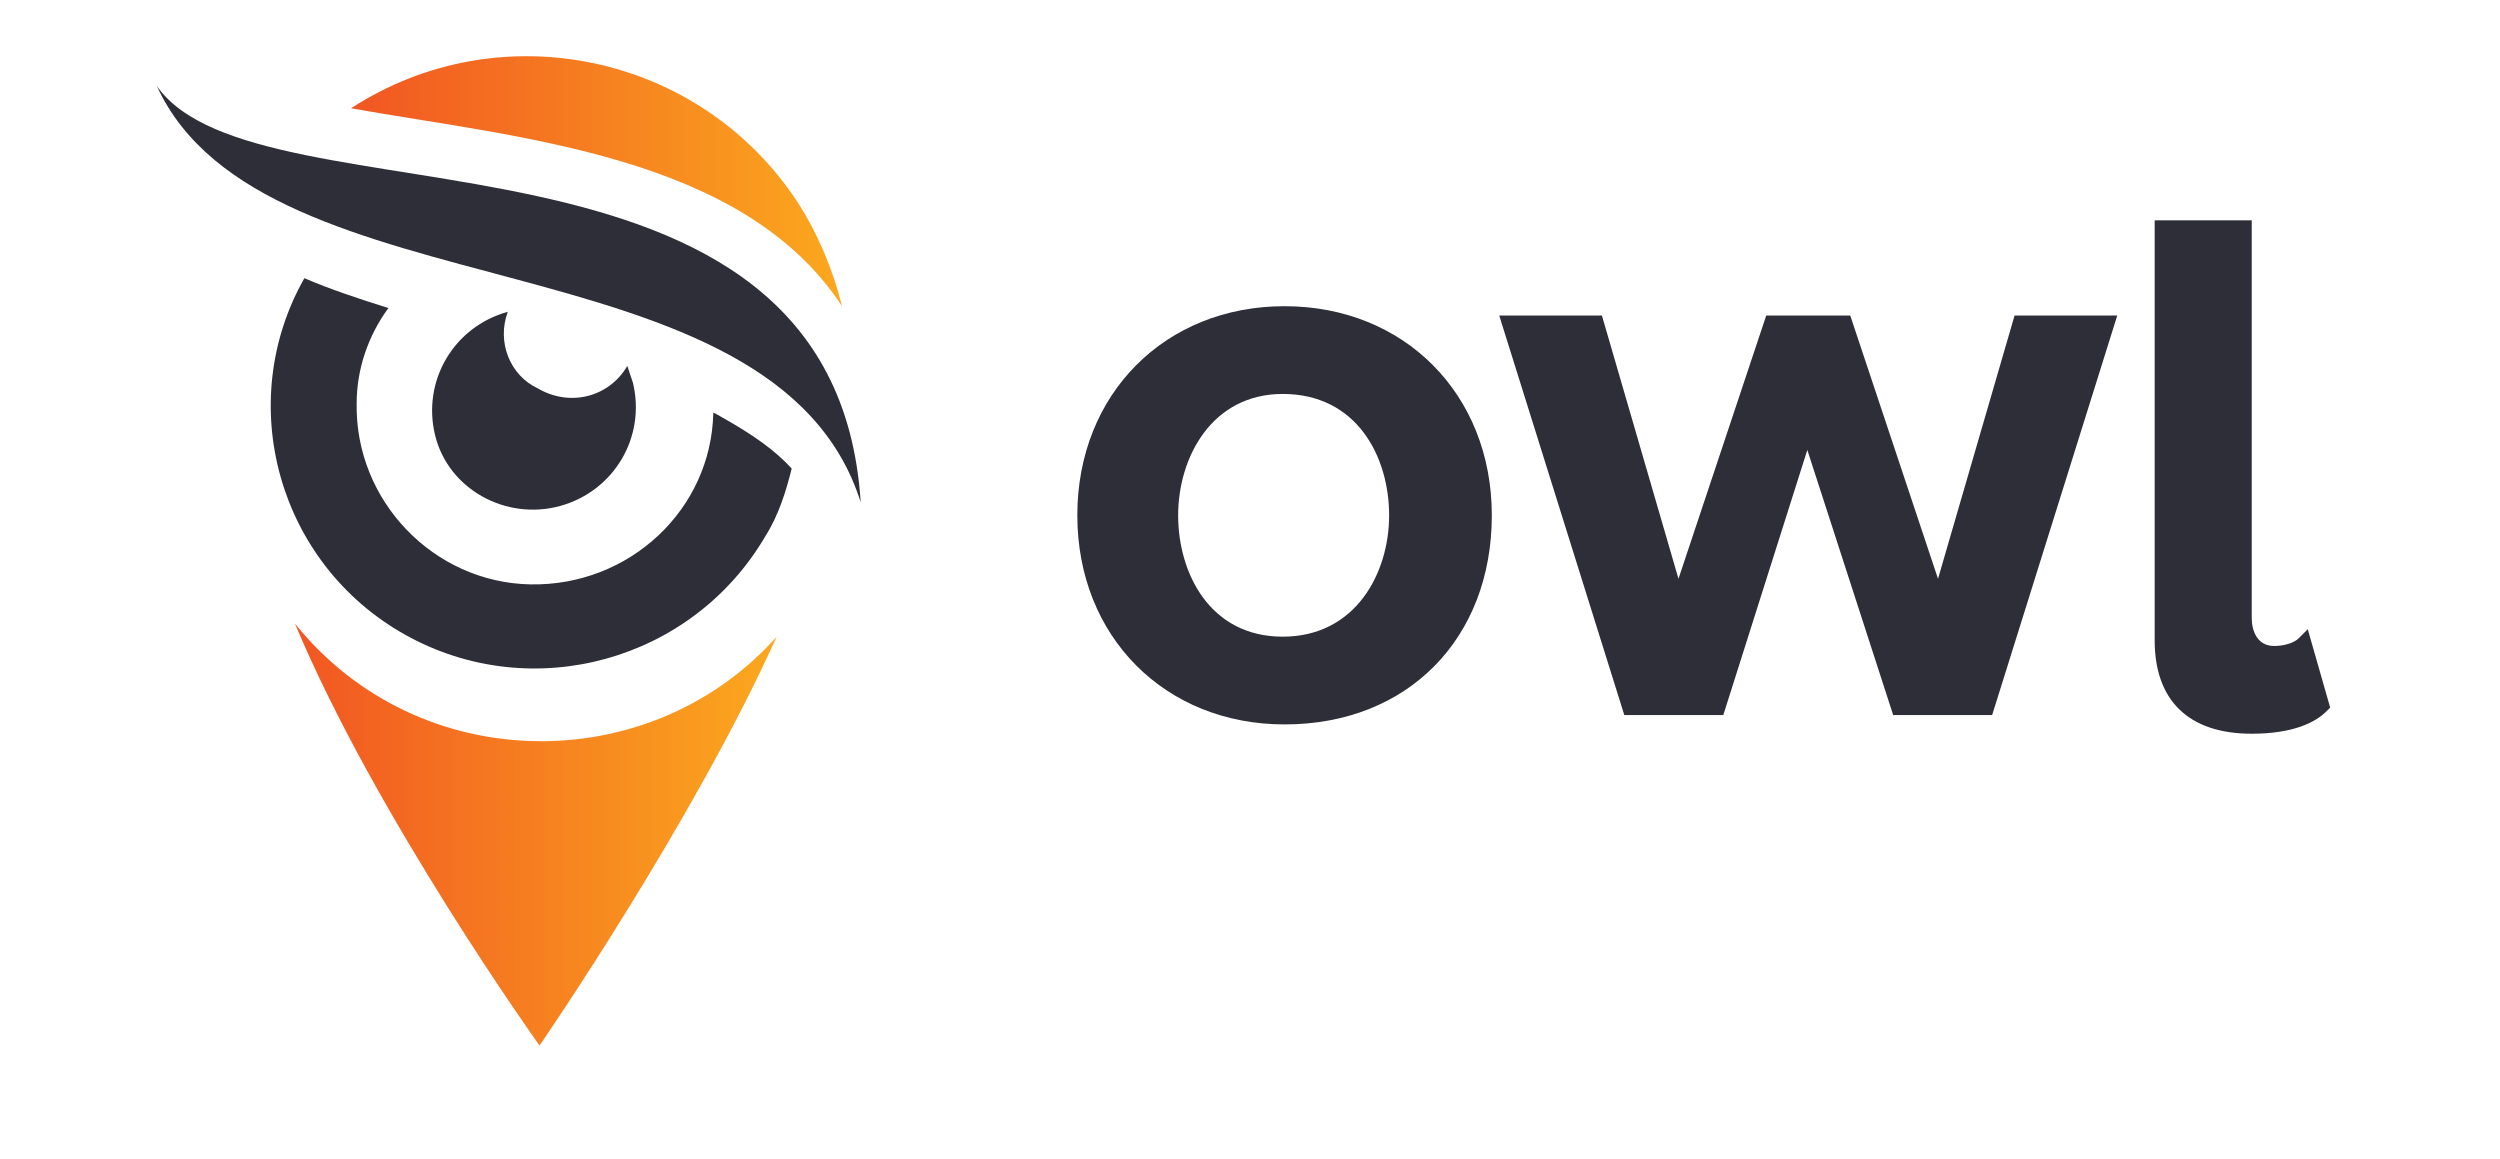
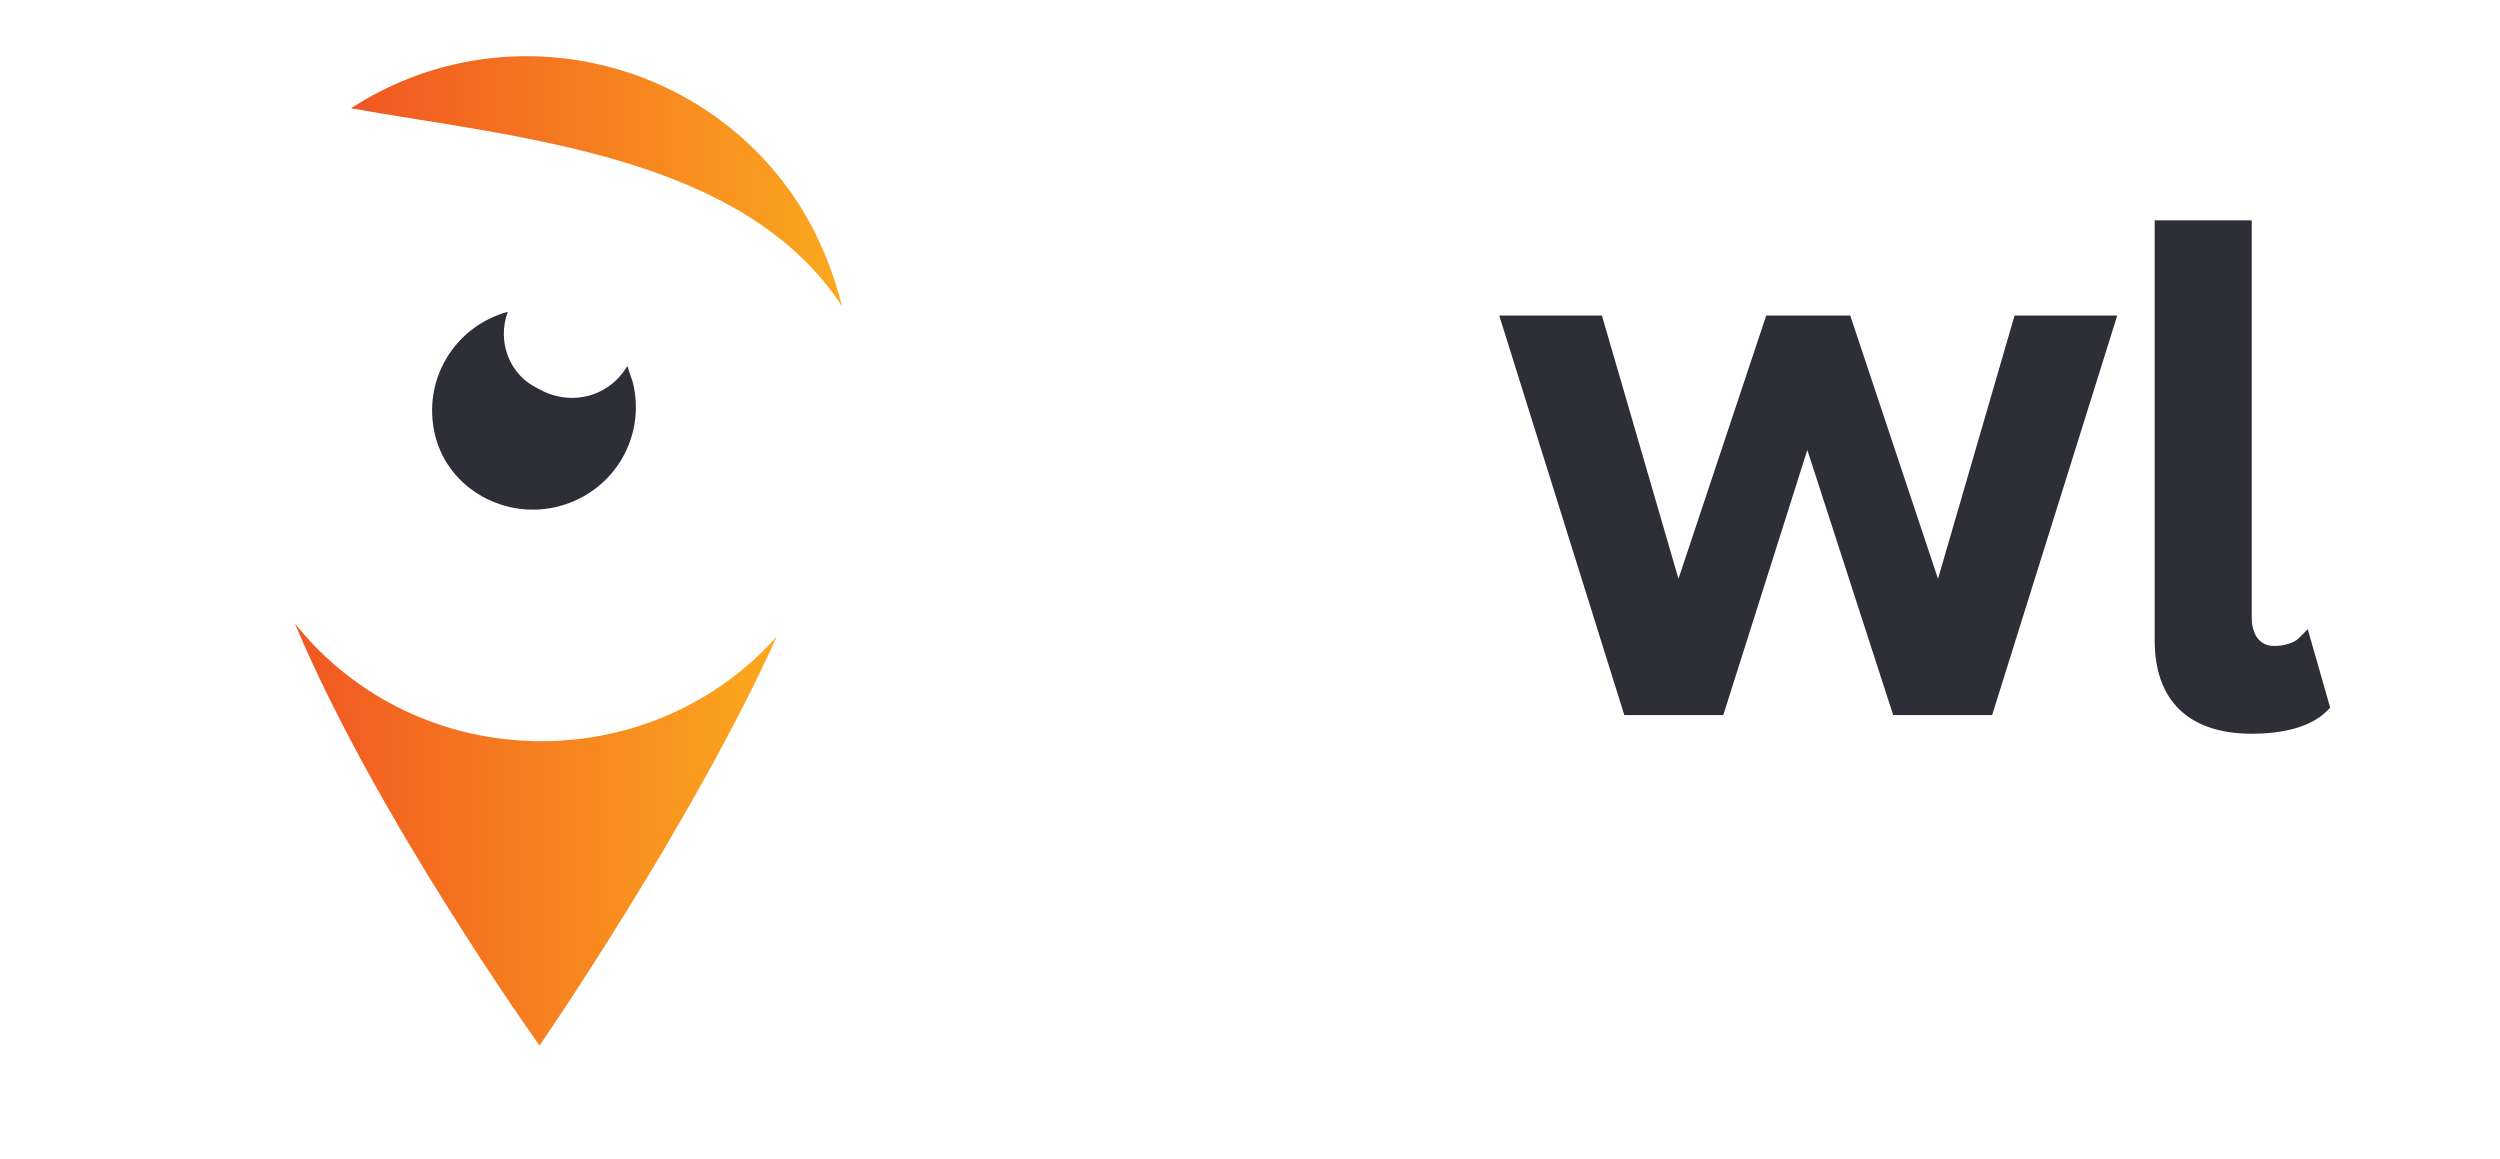
<svg xmlns="http://www.w3.org/2000/svg" width="69" height="32" viewBox="0 0 69 32" fill="none">
-   <path fill-rule="evenodd" clip-rule="evenodd" d="M4.328 2.371C7.265 8.812 21.385 6.338 23.755 13.862C23.034 2.628 7.111 6.39 4.328 2.371Z" fill="#2E2E38" />
  <path d="M9.688 2.989C13.81 0.309 19.324 1.494 22.003 5.565C22.57 6.441 22.983 7.42 23.24 8.451C20.509 4.277 14.325 3.813 9.688 2.989Z" fill="url(#paint0_linear_8890_205913)" />
  <path fill-rule="evenodd" clip-rule="evenodd" d="M14.016 8.605C12.522 9.018 11.646 10.512 12.007 12.006C12.367 13.501 13.965 14.377 15.459 13.965C16.954 13.552 17.83 12.058 17.469 10.564C17.418 10.409 17.366 10.254 17.314 10.1C16.799 10.976 15.717 11.233 14.841 10.718C14.068 10.357 13.707 9.43 14.016 8.605Z" fill="#2E2E38" />
-   <path fill-rule="evenodd" clip-rule="evenodd" d="M20.151 11.646L19.79 11.439L19.687 11.388C19.635 14.067 17.368 16.18 14.637 16.129C11.957 16.077 9.793 13.81 9.844 11.13C9.844 10.203 10.153 9.275 10.72 8.502C9.896 8.245 9.123 7.987 8.401 7.678C6.443 11.13 7.68 15.562 11.184 17.52C14.688 19.478 19.12 18.241 21.13 14.789C21.49 14.222 21.696 13.552 21.851 12.934C21.387 12.418 20.769 12.006 20.151 11.646Z" fill="#2E2E38" />
  <path d="M14.943 20.457C17.416 20.457 19.787 19.427 21.436 17.572C19.117 22.725 14.891 28.857 14.891 28.857C14.891 28.857 10.357 22.518 8.141 17.211C9.79 19.272 12.263 20.457 14.943 20.457Z" fill="url(#paint1_linear_8890_205913)" />
-   <path d="M35.454 8.451C32.156 8.451 29.734 10.873 29.734 14.223C29.734 17.572 32.156 19.994 35.454 19.994C38.855 19.994 41.174 17.623 41.174 14.223C41.174 10.873 38.752 8.451 35.454 8.451ZM38.34 14.223C38.34 15.82 37.413 17.572 35.403 17.572C33.393 17.572 32.517 15.82 32.517 14.223C32.517 12.625 33.445 10.873 35.403 10.873C37.464 10.873 38.34 12.625 38.34 14.223Z" fill="#2E2E38" />
  <path d="M53.489 15.974L51.067 8.709H48.748L46.326 15.974L44.213 8.709H41.379L44.831 19.736H47.563L49.882 12.419L52.252 19.736H54.983L58.436 8.709H55.602L53.489 15.974Z" fill="#2E2E38" />
  <path d="M63.694 17.366L63.437 17.623C63.334 17.726 63.076 17.829 62.767 17.829C62.303 17.829 62.148 17.417 62.148 17.056V6.081H59.469V17.675C59.469 19.324 60.396 20.251 62.148 20.251C63.282 20.251 63.9 19.942 64.21 19.633L64.313 19.53L63.694 17.366Z" fill="#2E2E38" />
  <defs>
    <linearGradient id="paint0_linear_8890_205913" x1="9.677" y1="5.011" x2="23.22" y2="5.011" gradientUnits="userSpaceOnUse">
      <stop stop-color="#F15622" />
      <stop offset="1" stop-color="#FBA81E" />
    </linearGradient>
    <linearGradient id="paint1_linear_8890_205913" x1="8.115" y1="23.041" x2="21.405" y2="23.041" gradientUnits="userSpaceOnUse">
      <stop stop-color="#F15622" />
      <stop offset="1" stop-color="#FBA81E" />
    </linearGradient>
  </defs>
</svg>